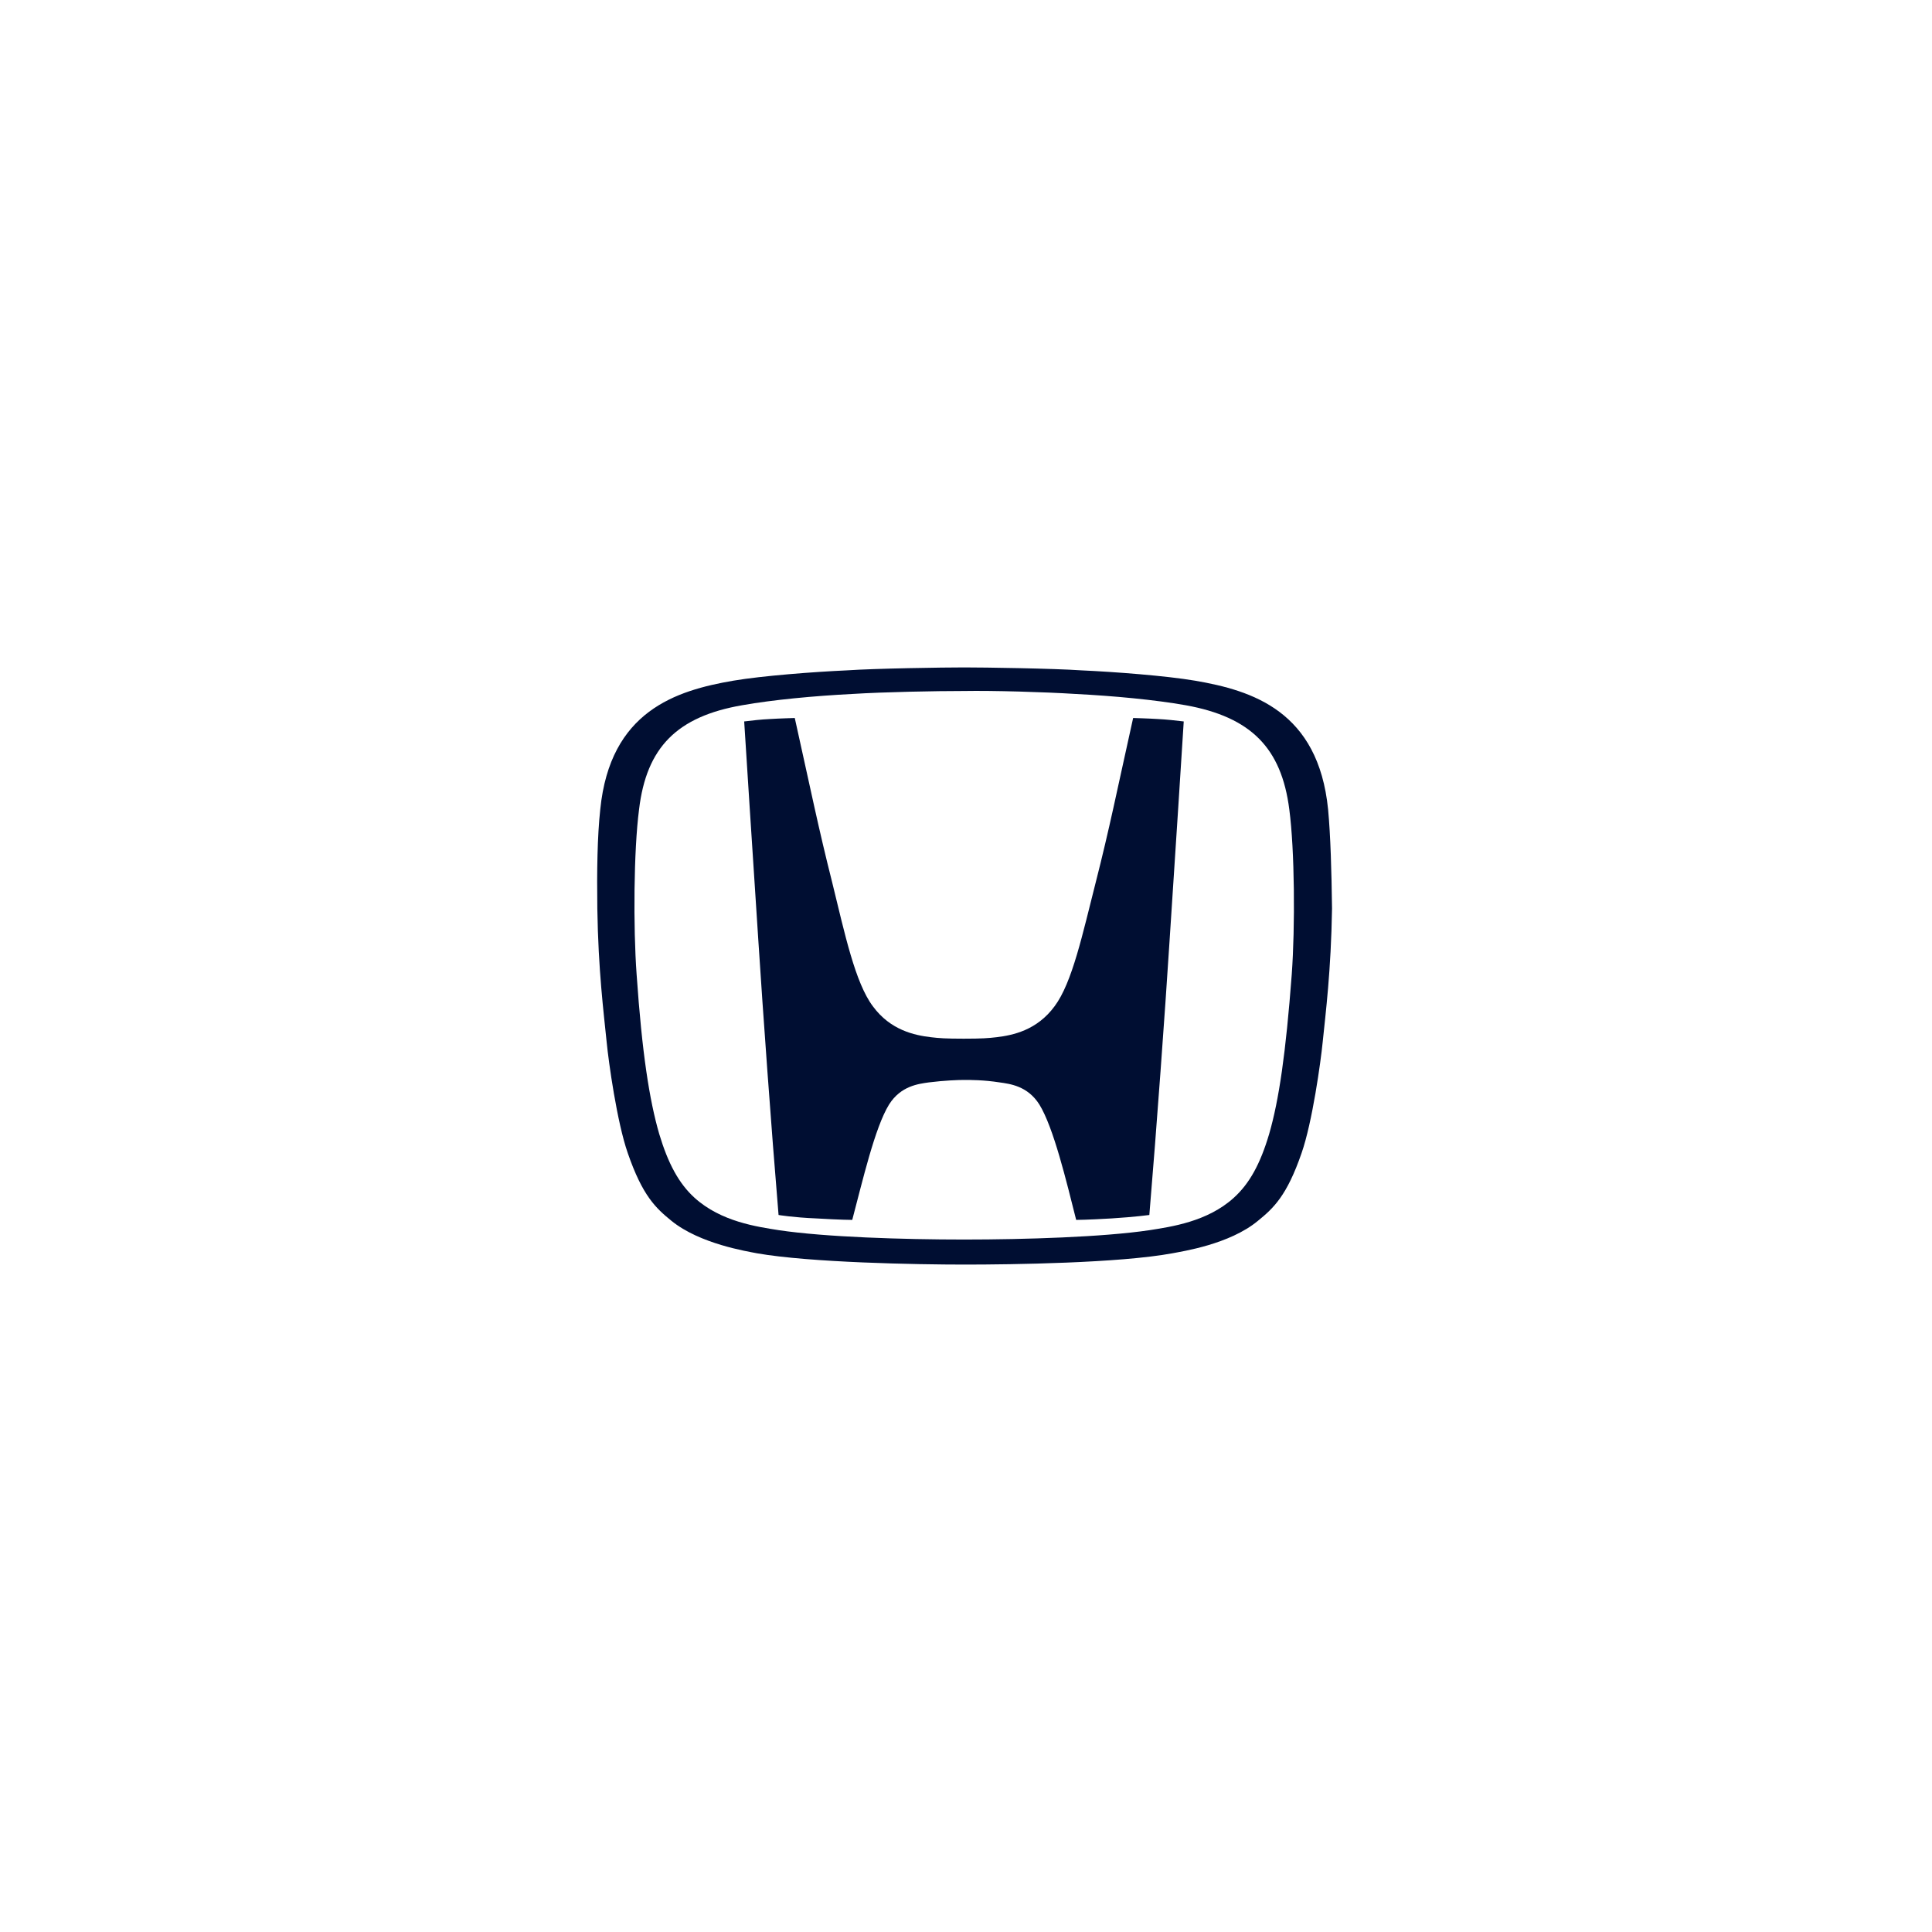
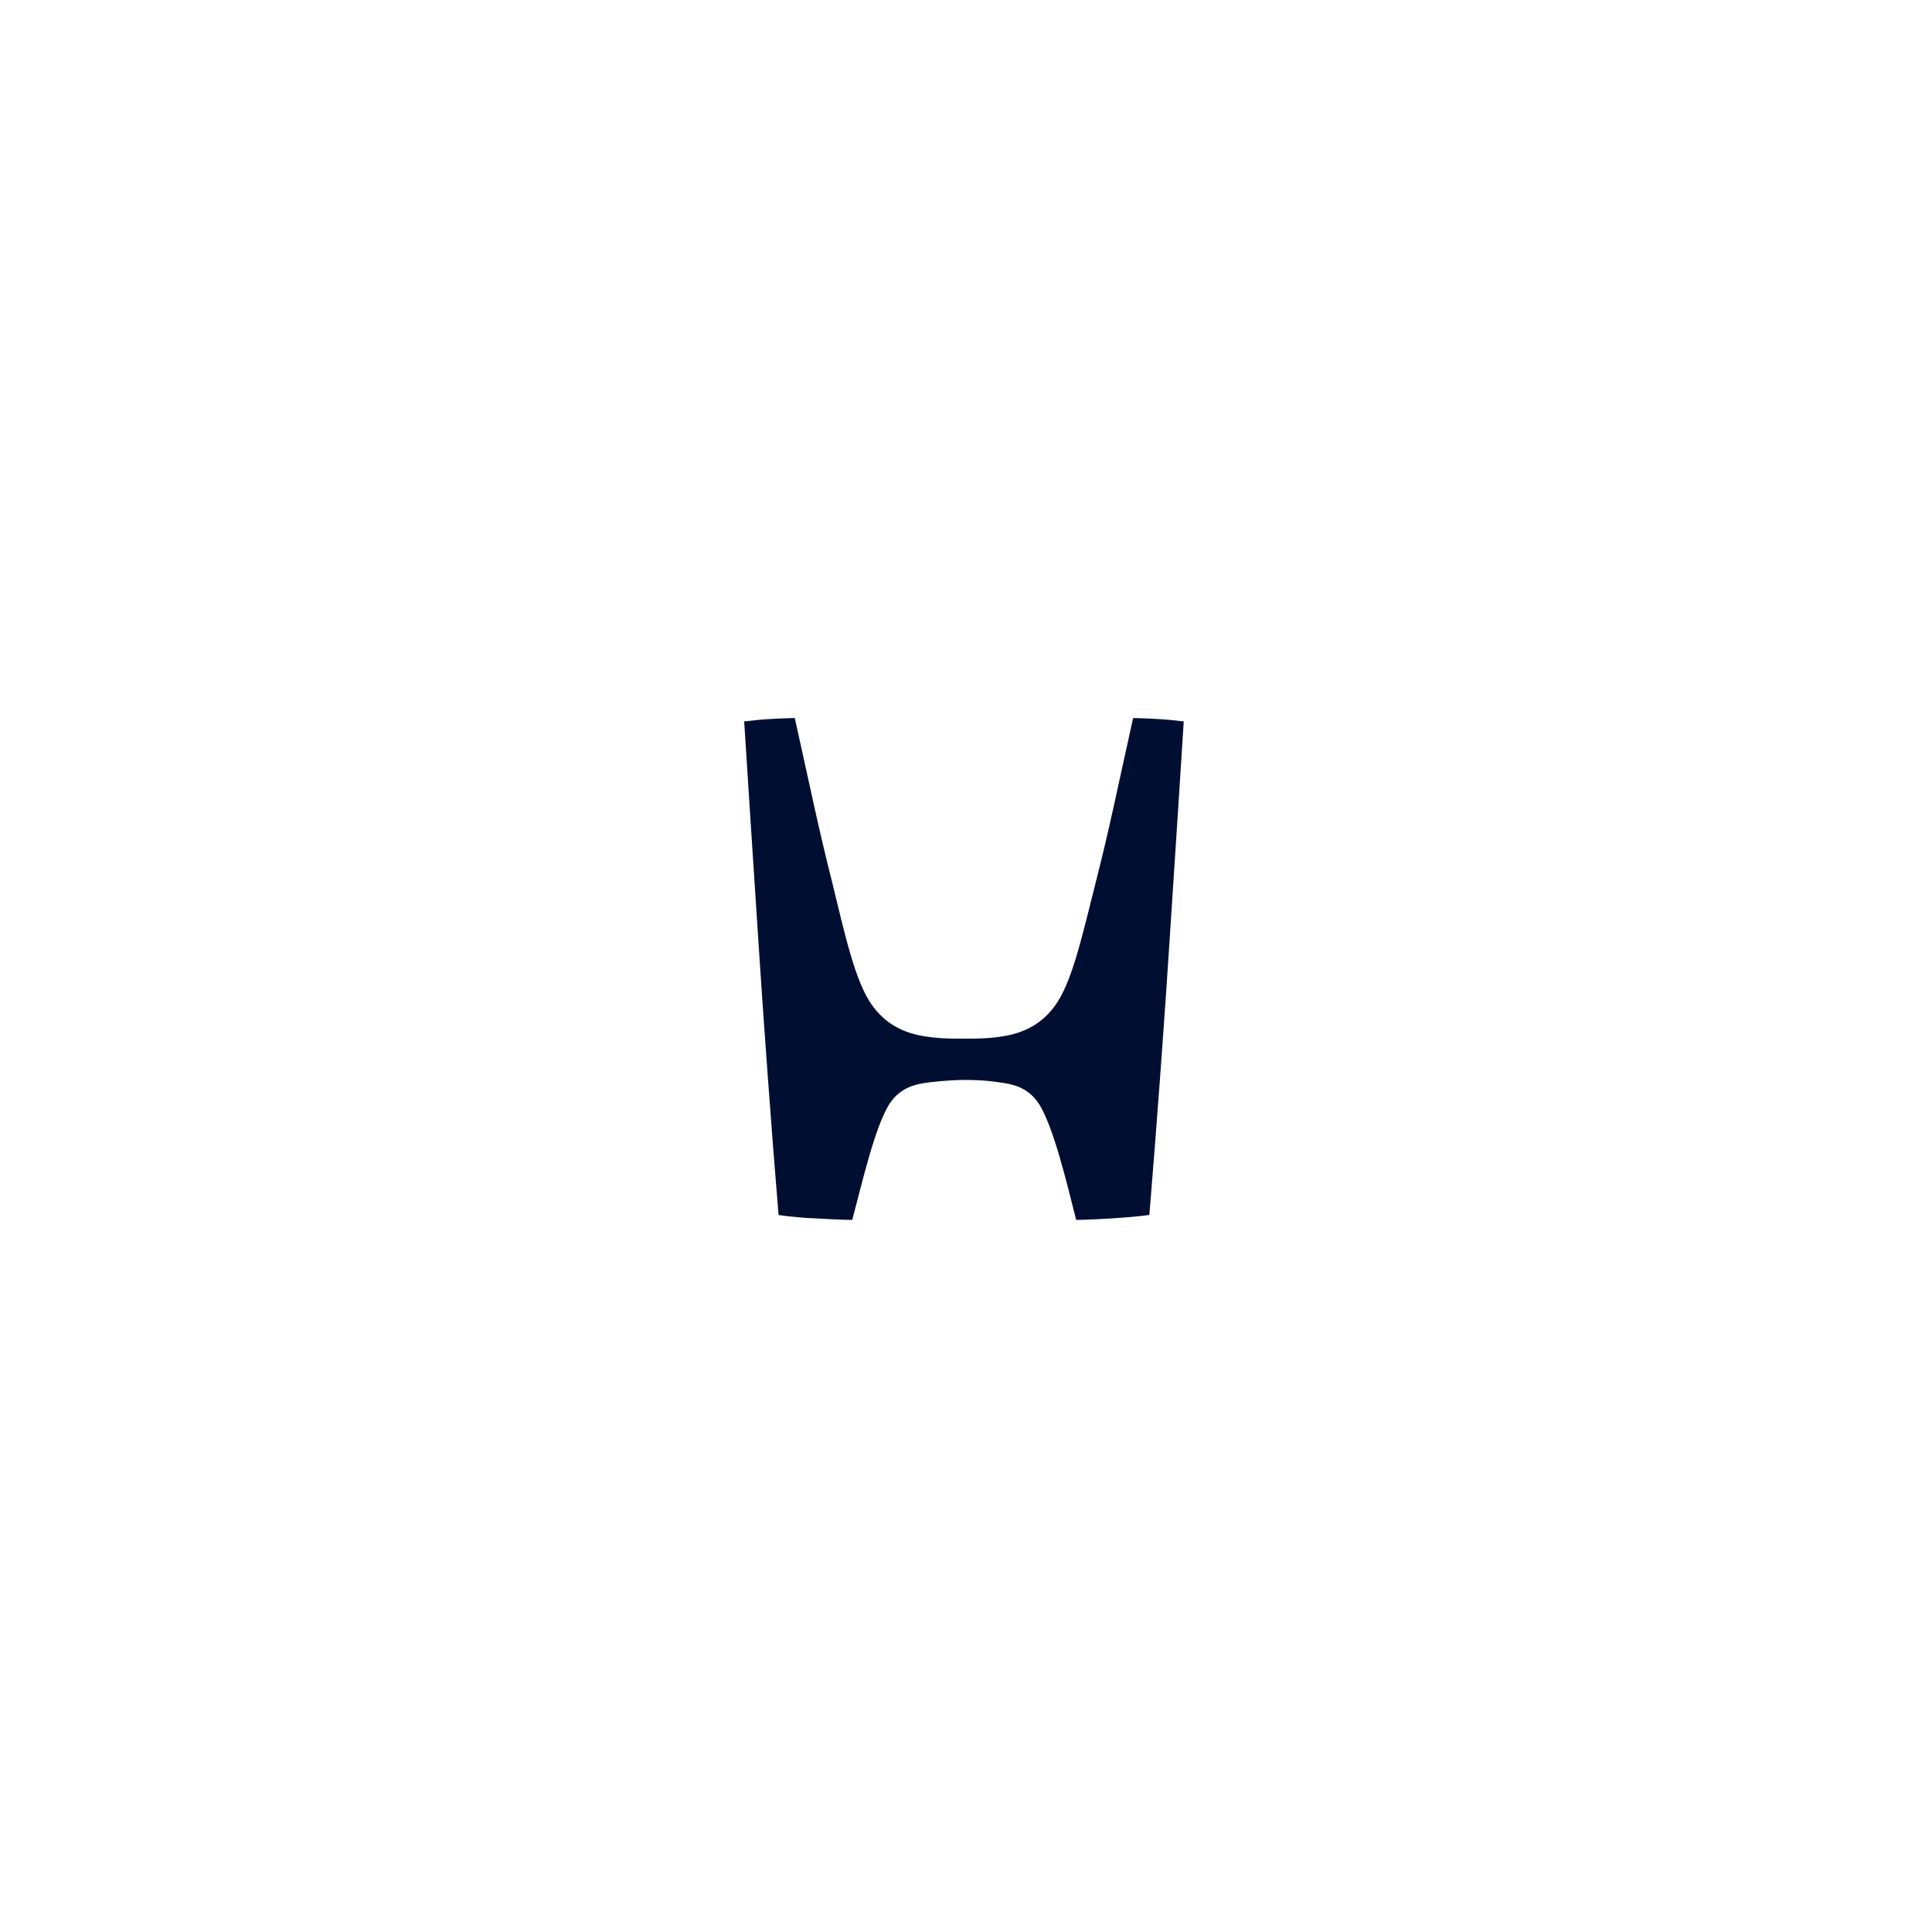
<svg xmlns="http://www.w3.org/2000/svg" width="110" height="110" viewBox="0 0 110 110" fill="none">
  <g id="Frame 1707481656">
    <g id="Group">
      <path id="svg_6" d="M64.516 40.88C63.566 45.158 63.174 47.143 62.391 50.219C61.636 53.183 61.049 55.951 60.043 57.293C59.036 58.663 57.666 58.943 56.743 59.054C56.268 59.11 55.904 59.138 54.87 59.138C53.835 59.138 53.472 59.11 52.996 59.054C52.074 58.943 50.704 58.663 49.697 57.293C48.69 55.951 48.103 53.183 47.376 50.219C46.593 47.115 46.202 45.158 45.251 40.88C45.251 40.88 44.3 40.908 43.881 40.936C43.294 40.964 42.846 41.02 42.371 41.076C42.371 41.076 42.93 49.883 43.182 53.63C43.434 57.545 43.909 64.171 44.328 69.176C44.328 69.176 45.139 69.316 46.481 69.372C47.88 69.456 48.523 69.456 48.523 69.456C49.11 67.247 49.809 64.199 50.62 62.885C51.291 61.823 52.297 61.711 52.885 61.627C53.779 61.515 54.562 61.487 54.898 61.487C55.261 61.487 56.016 61.487 56.911 61.627C57.498 61.711 58.505 61.823 59.176 62.885C59.987 64.199 60.714 67.247 61.273 69.456C61.273 69.456 61.888 69.456 63.286 69.372C64.628 69.288 65.439 69.176 65.439 69.176C65.859 64.171 66.334 57.573 66.586 53.63C66.837 49.911 67.397 41.076 67.397 41.076C66.921 41.02 66.446 40.964 65.887 40.936C65.467 40.908 64.516 40.88 64.516 40.88Z" fill="#000E32" />
-       <path id="svg_7" d="M75.616 46.081C75.057 40.489 71.31 39.314 68.038 38.755C66.389 38.475 63.453 38.252 61.579 38.168C59.93 38.056 56.071 38 54.897 38C53.722 38 49.864 38.056 48.214 38.168C46.34 38.252 43.404 38.475 41.755 38.755C38.483 39.314 34.736 40.489 34.177 46.081C34.009 47.618 33.981 49.604 34.009 51.729C34.065 55.28 34.373 57.656 34.541 59.334C34.653 60.48 35.128 63.891 35.743 65.653C36.582 68.085 37.337 68.784 38.232 69.511C39.853 70.826 42.538 71.245 43.097 71.357C46.117 71.888 52.212 72 54.925 72C57.609 72 63.732 71.916 66.752 71.357C67.311 71.245 69.996 70.854 71.618 69.511C72.512 68.784 73.267 68.085 74.106 65.653C74.721 63.891 75.197 60.452 75.308 59.334C75.476 57.684 75.784 55.28 75.84 51.729C75.812 49.576 75.756 47.59 75.616 46.081ZM73.547 55.475C73.211 59.949 72.82 62.633 72.261 64.562C71.757 66.268 71.142 67.386 70.247 68.197C68.737 69.567 66.668 69.847 65.438 70.043C62.81 70.434 58.364 70.574 54.897 70.574C51.401 70.574 46.983 70.434 44.355 70.043C43.125 69.847 41.056 69.567 39.546 68.197C38.651 67.386 38.036 66.24 37.533 64.562C36.973 62.633 36.554 59.949 36.246 55.475C36.051 52.791 36.079 48.429 36.386 46.081C36.806 42.558 38.539 40.796 42.258 40.153C43.992 39.845 46.34 39.622 48.549 39.51C50.339 39.398 53.247 39.342 54.897 39.342C56.518 39.314 59.454 39.398 61.216 39.51C63.425 39.622 65.774 39.845 67.507 40.153C71.226 40.824 72.96 42.586 73.407 46.081C73.715 48.401 73.743 52.763 73.547 55.475Z" fill="#000E32" />
    </g>
  </g>
</svg>